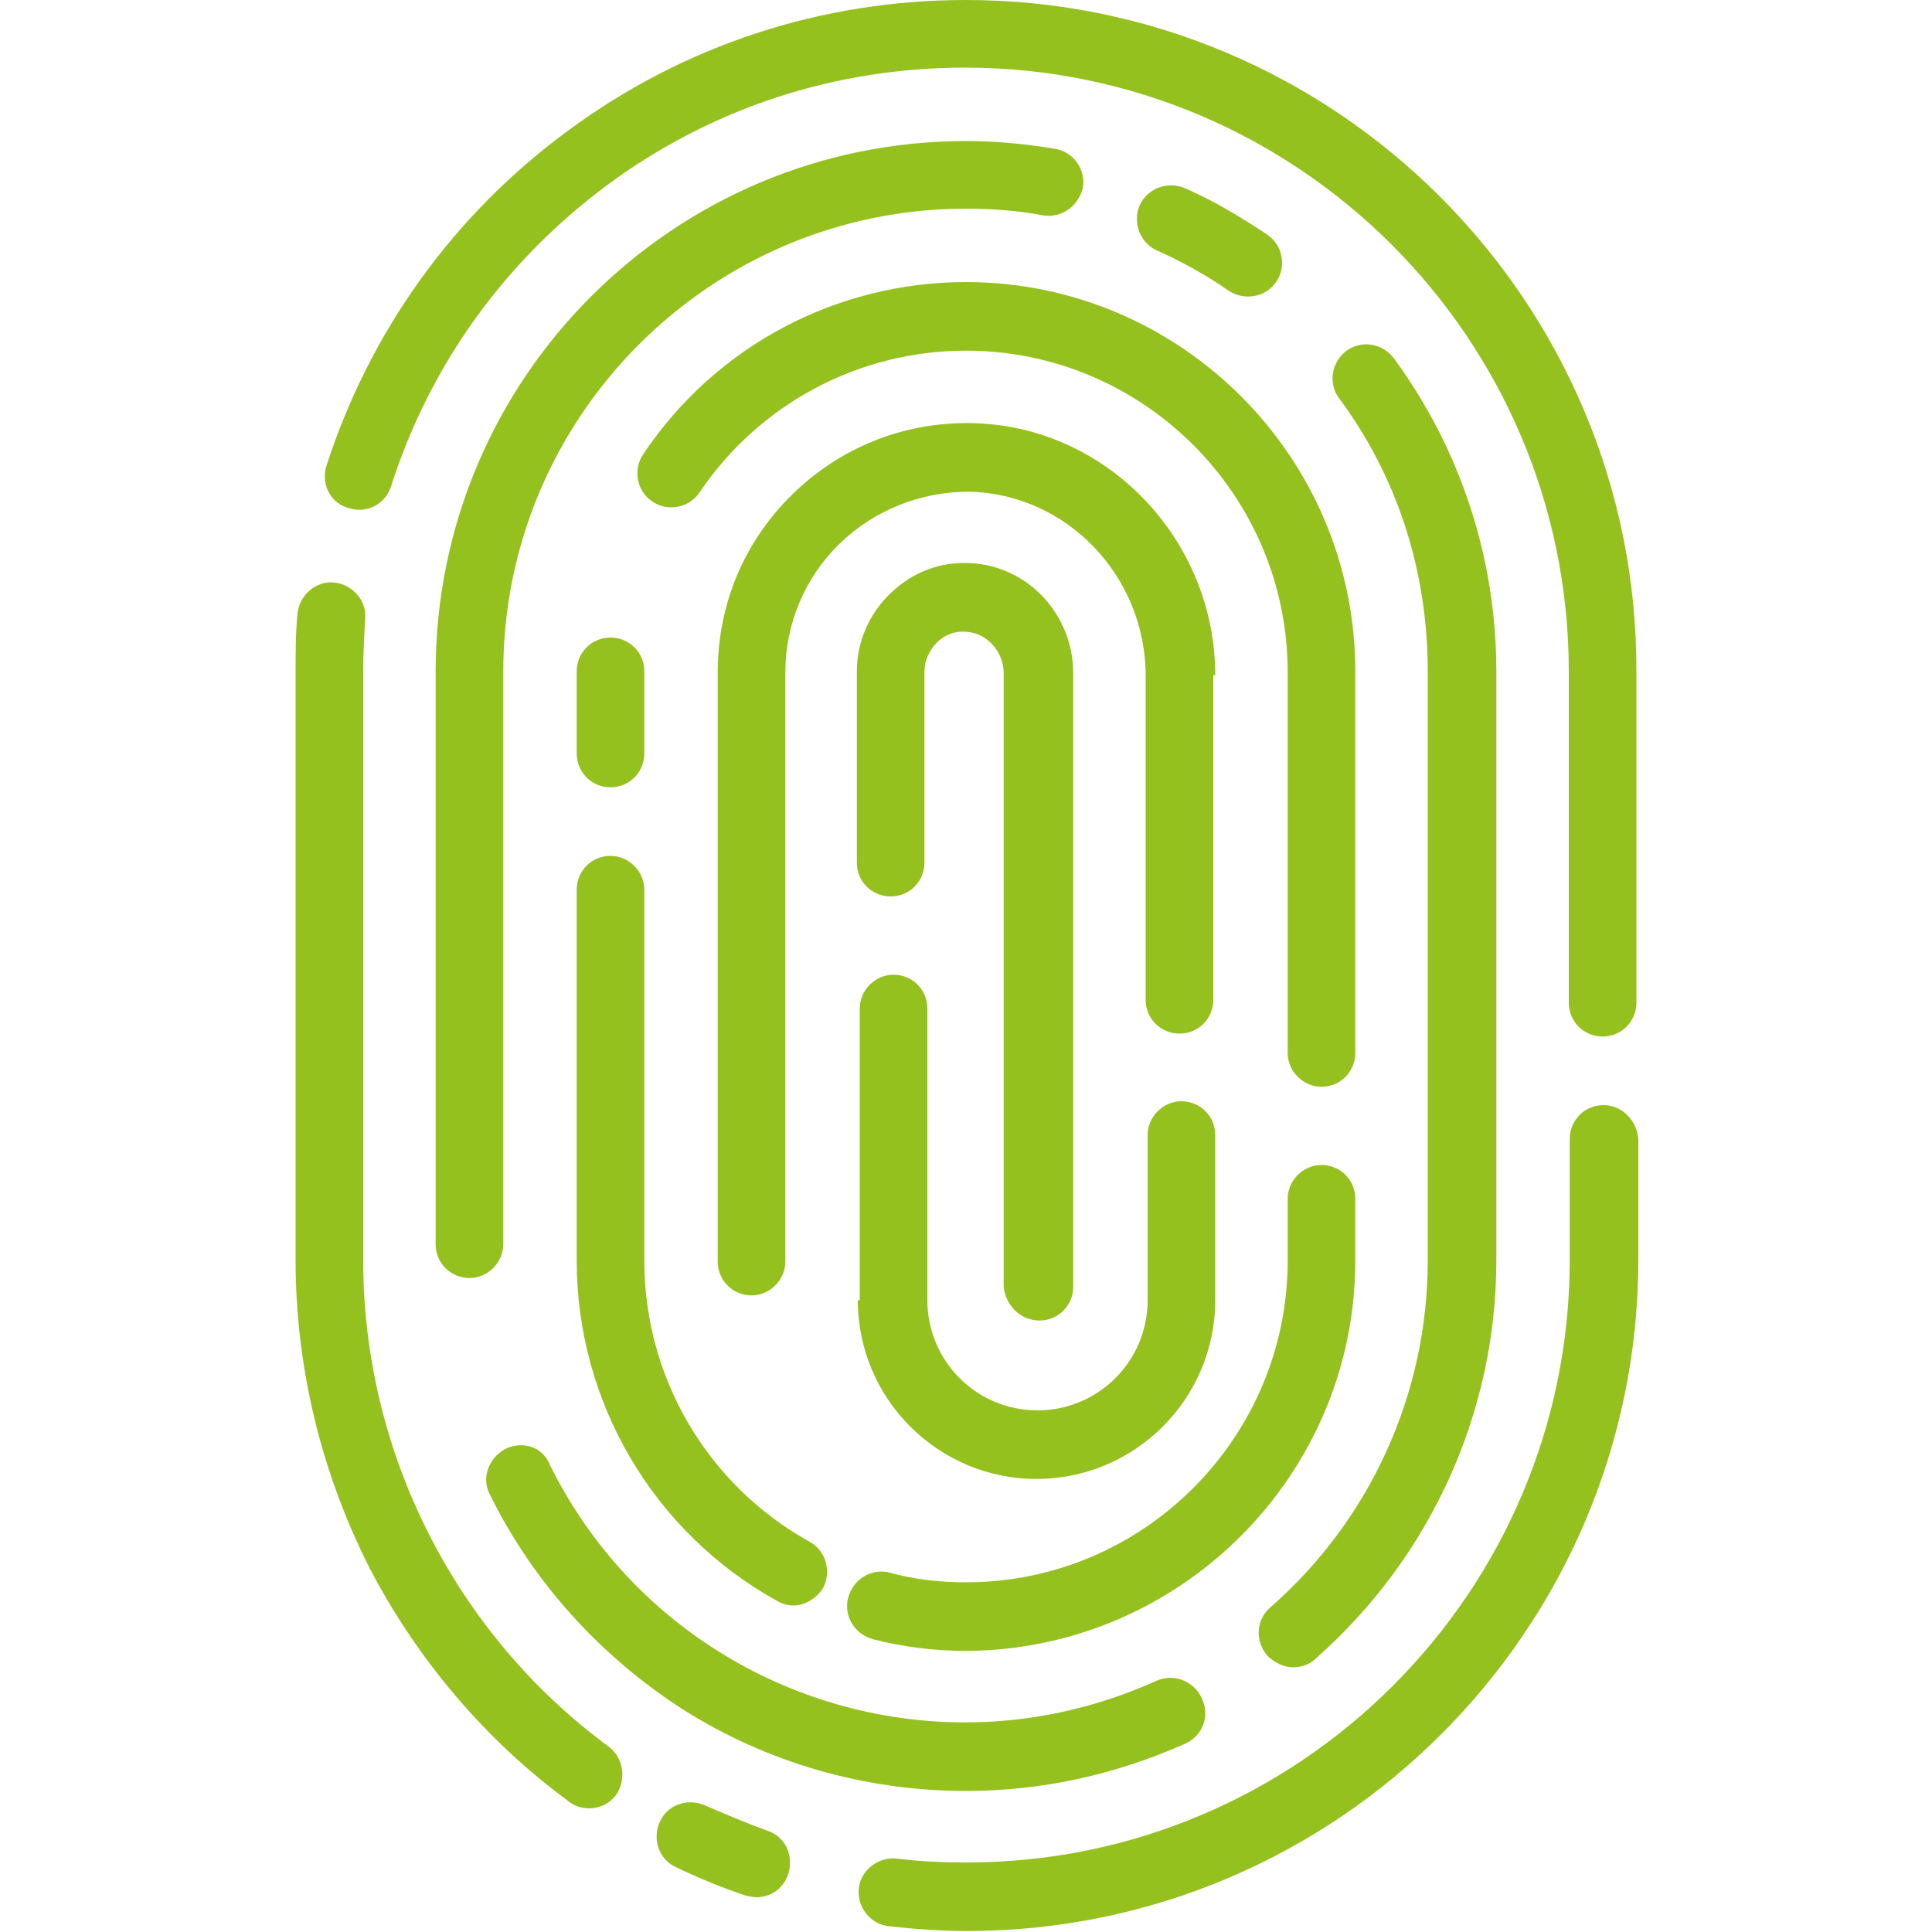
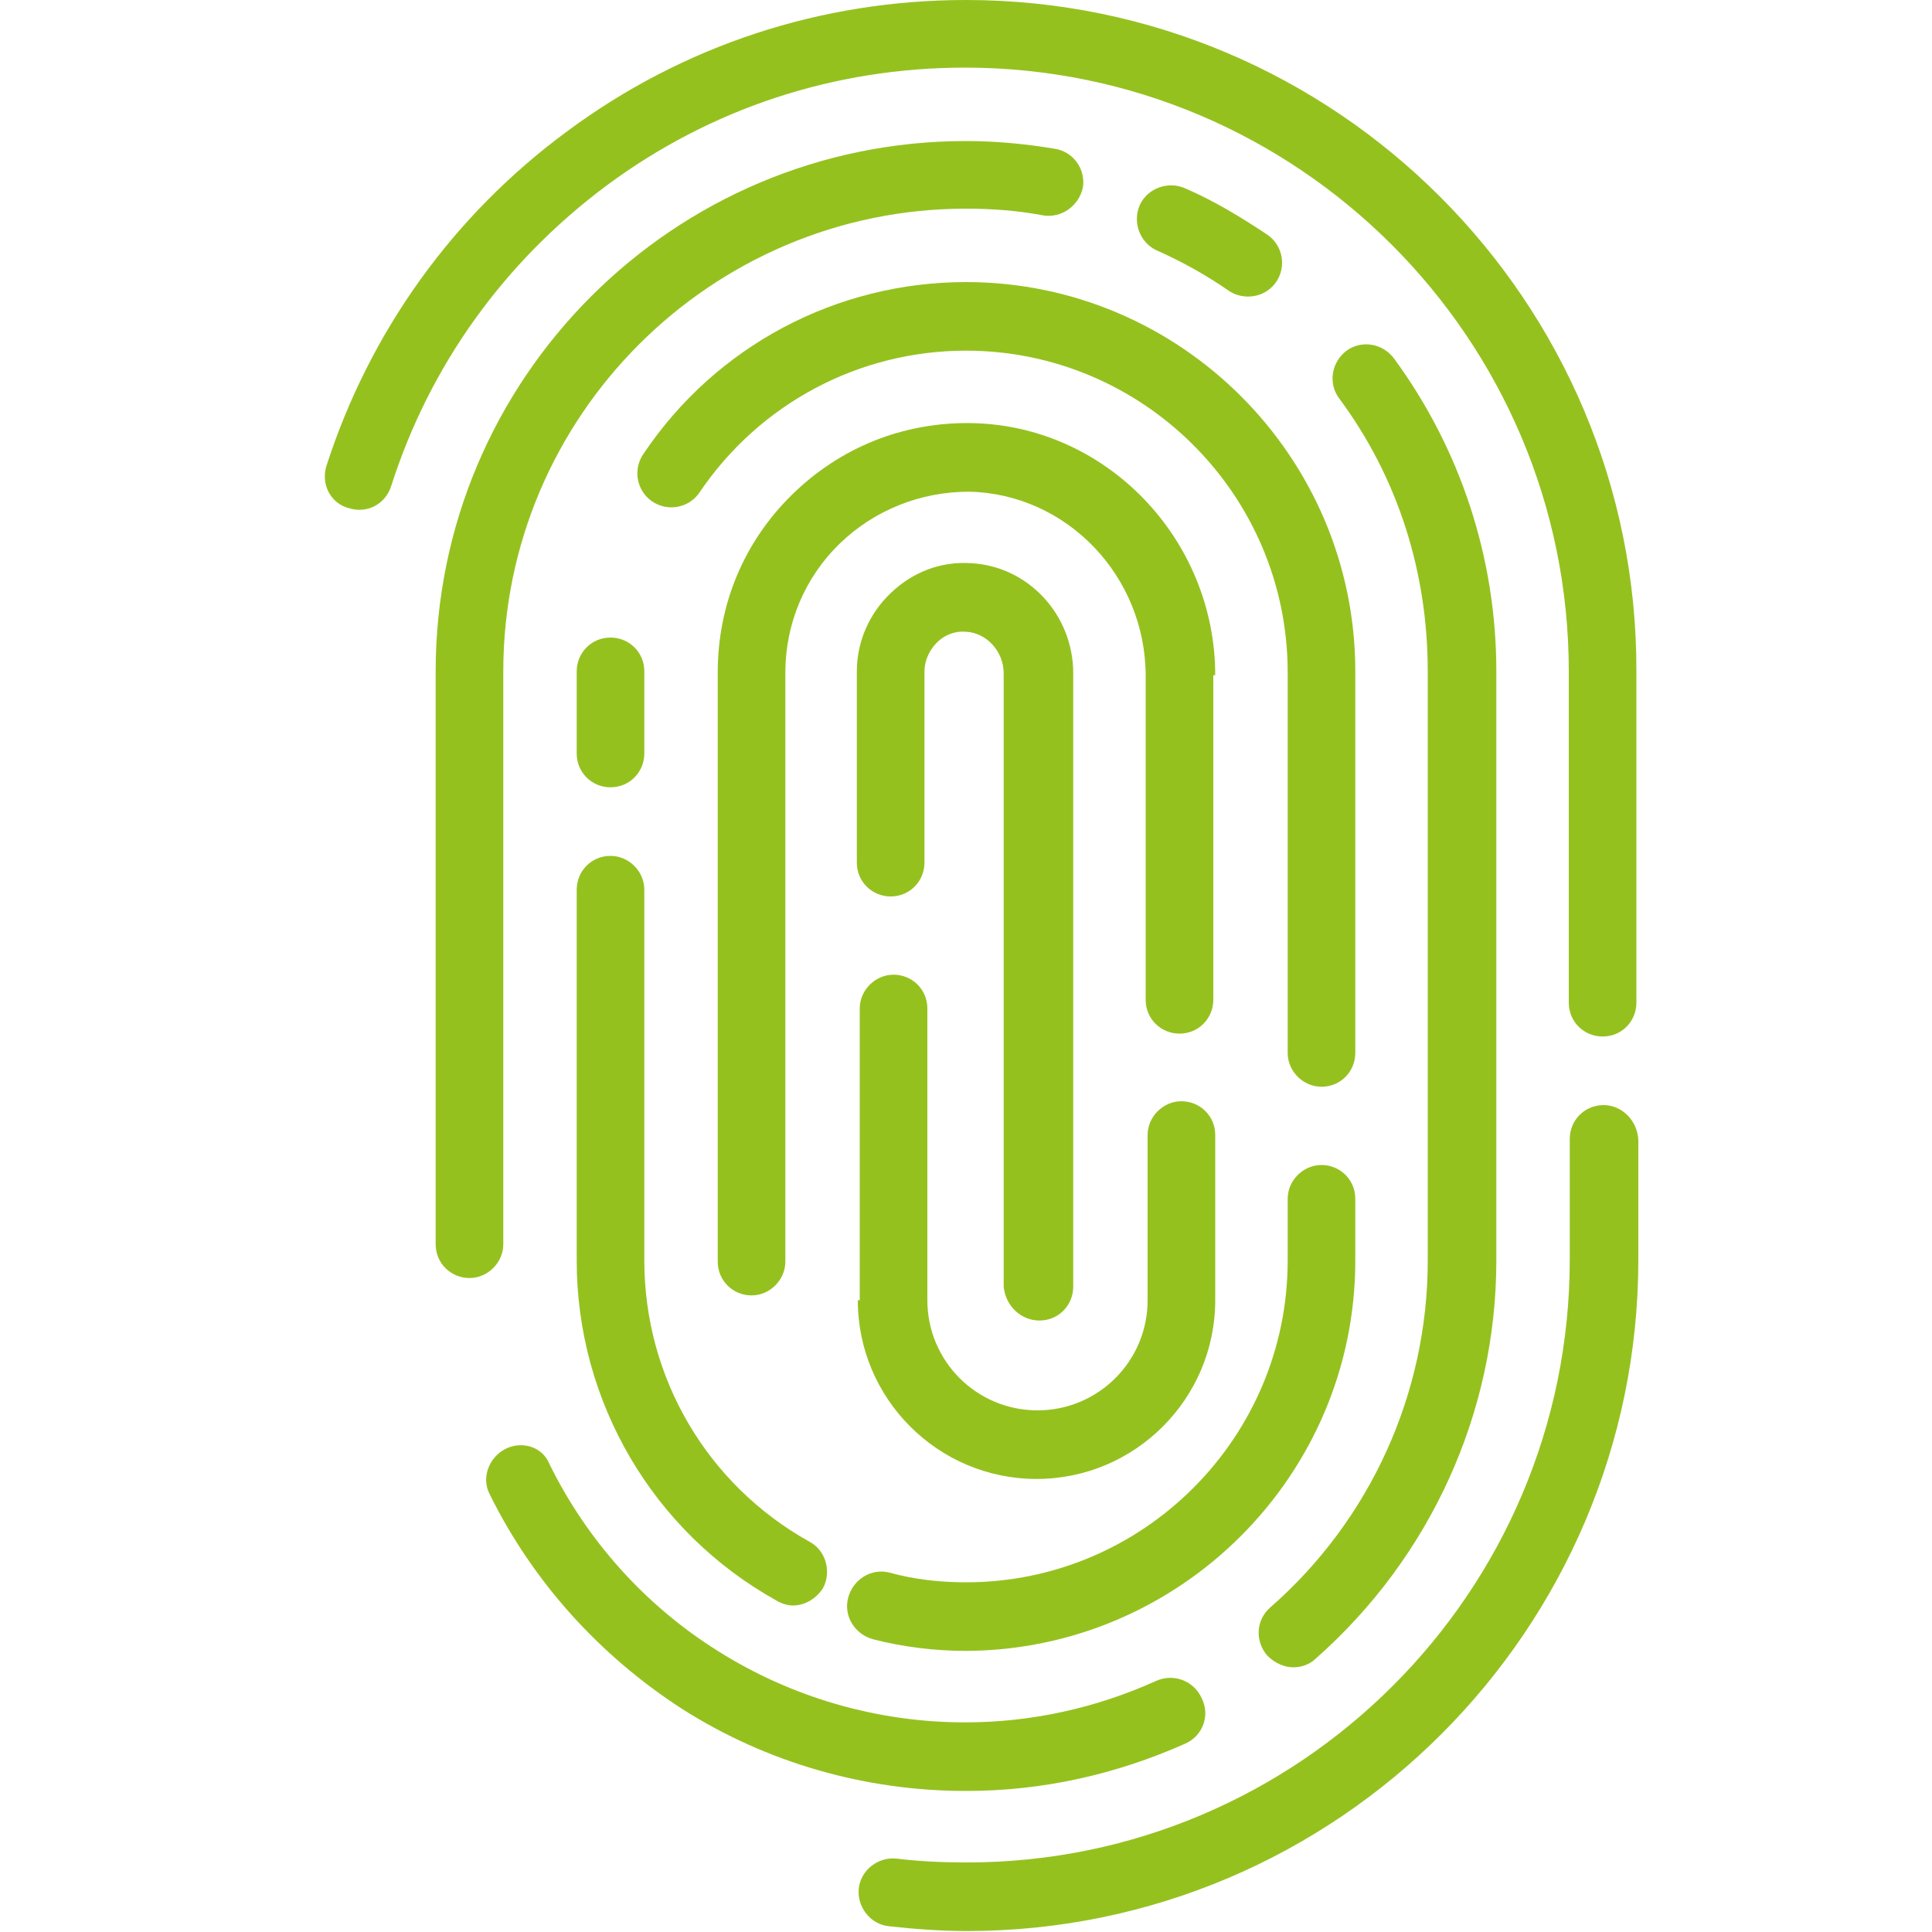
<svg xmlns="http://www.w3.org/2000/svg" version="1.1" id="Ebene_1" x="0px" y="0px" viewBox="0 0 200 200" style="enable-background:new 0 0 200 200;" xml:space="preserve">
  <style type="text/css">
	.st0{fill:#95C11F;}
</style>
  <g>
-     <path class="st0" d="M63,180.8c-15.9-11.7-25.4-30.5-25.4-50.3v-61c0-1.8,0.1-3.6,0.2-5.4c0.2-1.9-1.3-3.6-3.2-3.8   c-1.9-0.2-3.6,1.3-3.8,3.2c-0.2,2-0.2,4-0.2,6v61c0,11.1,2.7,22.1,7.7,31.9c4.9,9.4,12,17.8,20.6,24.1c0.6,0.5,1.4,0.7,2.1,0.7   c1.1,0,2.1-0.5,2.8-1.4C64.9,184.1,64.5,181.9,63,180.8" />
-     <path class="st0" d="M79.4,189.5c-2.2-0.8-4.3-1.7-6.4-2.6c-1.8-0.8-3.9-0.1-4.7,1.7c-0.8,1.8-0.1,3.9,1.7,4.7   c2.3,1.1,4.7,2.1,7.1,2.9c0.4,0.1,0.8,0.2,1.2,0.2c1.5,0,2.8-0.9,3.3-2.4C82.2,192.1,81.3,190.1,79.4,189.5" />
    <path class="st0" d="M166,114.4c-2,0-3.5,1.6-3.5,3.5v12.5c0,34.4-28,62.4-62.4,62.4c-2.4,0-4.9-0.1-7.3-0.4   c-1.9-0.2-3.7,1.2-3.9,3.1c-0.2,1.9,1.2,3.7,3.1,3.9c2.7,0.3,5.4,0.5,8.1,0.5c38.3,0,69.5-31.2,69.5-69.5V118   C169.5,116,167.9,114.4,166,114.4" />
    <path class="st0" d="M100,0C85,0,70.7,4.7,58.7,13.6c-11.8,8.7-20.4,20.7-24.9,34.6c-0.6,1.9,0.4,3.9,2.3,4.4   c1.9,0.6,3.8-0.4,4.4-2.3c4-12.5,11.7-23.2,22.3-31.1c10.8-8,23.6-12.2,37.1-12.2c34.4,0,62.5,28,62.5,62.5v34.3   c0,2,1.6,3.5,3.5,3.5c2,0,3.5-1.6,3.5-3.5V69.5C169.5,31.2,138.3,0,100,0" />
    <path class="st0" d="M52.3,150c-1.7,0.9-2.5,3-1.6,4.7c4.5,9.1,11.4,16.7,19.9,22.2c8.8,5.6,19,8.5,29.4,8.5   c7.9,0,15.5-1.7,22.7-4.9c1.8-0.8,2.6-2.9,1.7-4.7c-0.8-1.8-2.9-2.6-4.7-1.8c-6.2,2.8-12.9,4.3-19.8,4.3c-9.1,0-18-2.6-25.6-7.4   c-7.5-4.7-13.5-11.4-17.4-19.3C56.2,149.8,54.1,149.1,52.3,150" />
    <path class="st0" d="M133.9,172.6c0.8,0,1.7-0.3,2.3-0.9c11.9-10.5,18.7-25.5,18.7-41.2v-61c0-11.7-3.7-23-10.6-32.4   c-1.2-1.6-3.4-1.9-4.9-0.8c-1.6,1.2-1.9,3.4-0.8,4.9c6.1,8.2,9.2,18,9.2,28.3v61c0,13.7-5.9,26.8-16.3,35.9c-1.5,1.3-1.6,3.5-0.3,5   C132,172.2,133,172.6,133.9,172.6" />
    <path class="st0" d="M127.2,30.1c0.6,0.4,1.3,0.6,2,0.6c1.1,0,2.2-0.5,2.9-1.5c1.1-1.6,0.7-3.8-0.9-4.9c-2.7-1.8-5.5-3.5-8.5-4.8   c-1.8-0.8-3.9,0-4.7,1.7c-0.8,1.8,0,3.9,1.7,4.7C122.4,27.1,124.9,28.5,127.2,30.1" />
    <path class="st0" d="M109.2,15.4c-3-0.5-6.1-0.8-9.2-0.8c-30.3,0-54.9,24.6-54.9,54.9v59.3c0,2,1.6,3.5,3.5,3.5   c1.9,0,3.5-1.6,3.5-3.5V69.5c0-26.4,21.5-47.9,47.9-47.9c2.7,0,5.4,0.2,8,0.7c1.9,0.3,3.7-1,4.1-2.9   C112.4,17.5,111.1,15.7,109.2,15.4" />
    <path class="st0" d="M66.6,47c-1.1,1.6-0.7,3.8,0.9,4.9c1.6,1.1,3.8,0.7,4.9-0.9c6.2-9.2,16.5-14.7,27.6-14.7   c18.3,0,33.3,14.9,33.3,33.3V109c0,1.9,1.6,3.5,3.5,3.5c2,0,3.5-1.6,3.5-3.5V69.5c0-22.2-18.1-40.3-40.3-40.3   C86.6,29.2,74.1,35.8,66.6,47" />
    <path class="st0" d="M63.2,81.5c2,0,3.5-1.6,3.5-3.5v-8.5c0-2-1.6-3.5-3.5-3.5c-2,0-3.5,1.6-3.5,3.5V78   C59.7,79.9,61.2,81.5,63.2,81.5" />
    <path class="st0" d="M59.7,130.5c0,14.6,7.9,28.1,20.7,35.2c0.5,0.3,1.1,0.5,1.7,0.5c1.2,0,2.4-0.7,3.1-1.8   c0.9-1.7,0.3-3.9-1.4-4.8c-10.6-5.9-17.1-17-17.1-29.1V92.1c0-1.9-1.6-3.5-3.5-3.5c-2,0-3.5,1.6-3.5,3.5V130.5z" />
    <path class="st0" d="M140.3,130.5v-6.4c0-2-1.6-3.5-3.5-3.5c-1.9,0-3.5,1.6-3.5,3.5v6.4c0,18.3-14.9,33.3-33.3,33.3   c-2.7,0-5.4-0.3-7.9-1c-1.9-0.5-3.8,0.7-4.3,2.6c-0.5,1.9,0.7,3.8,2.6,4.3c3.1,0.8,6.4,1.2,9.6,1.2   C122.2,170.8,140.3,152.7,140.3,130.5" />
    <path class="st0" d="M125.8,69.9c0-14.1-11.3-25.9-25.3-26.1c-7-0.1-13.5,2.5-18.5,7.4c-5,4.9-7.7,11.4-7.7,18.4v61   c0,2,1.6,3.5,3.5,3.5c1.9,0,3.5-1.6,3.5-3.5v-61c0-5,2-9.8,5.6-13.3c3.6-3.5,8.4-5.4,13.4-5.4c10.1,0.2,18.3,8.7,18.3,19.1v33.5   c0,2,1.6,3.5,3.5,3.5c2,0,3.5-1.6,3.5-3.5V69.9z" />
    <path class="st0" d="M88.8,134.6c0,10.2,8.3,18.5,18.5,18.5c10.2,0,18.5-8.3,18.5-18.5v-17.1c0-2-1.6-3.5-3.5-3.5   c-1.9,0-3.5,1.6-3.5,3.5v17.1c0,6.3-5.1,11.4-11.4,11.4c-6.3,0-11.4-5.1-11.4-11.4v-30.2c0-2-1.6-3.5-3.5-3.5s-3.5,1.6-3.5,3.5   V134.6z" />
    <path class="st0" d="M107.6,136.7c2,0,3.5-1.6,3.5-3.5V69.7c0-6.1-4.7-11.1-10.6-11.4c-3.1-0.2-6,0.9-8.3,3.1   c-2.2,2.1-3.5,5-3.5,8.1v19.8c0,2,1.6,3.5,3.5,3.5c2,0,3.5-1.6,3.5-3.5V69.5c0-1.1,0.5-2.2,1.3-3c0.8-0.8,1.9-1.2,3-1.1   c2.1,0.1,3.9,2,3.9,4.3v63.5C104.1,135.2,105.7,136.7,107.6,136.7" />
  </g>
</svg>